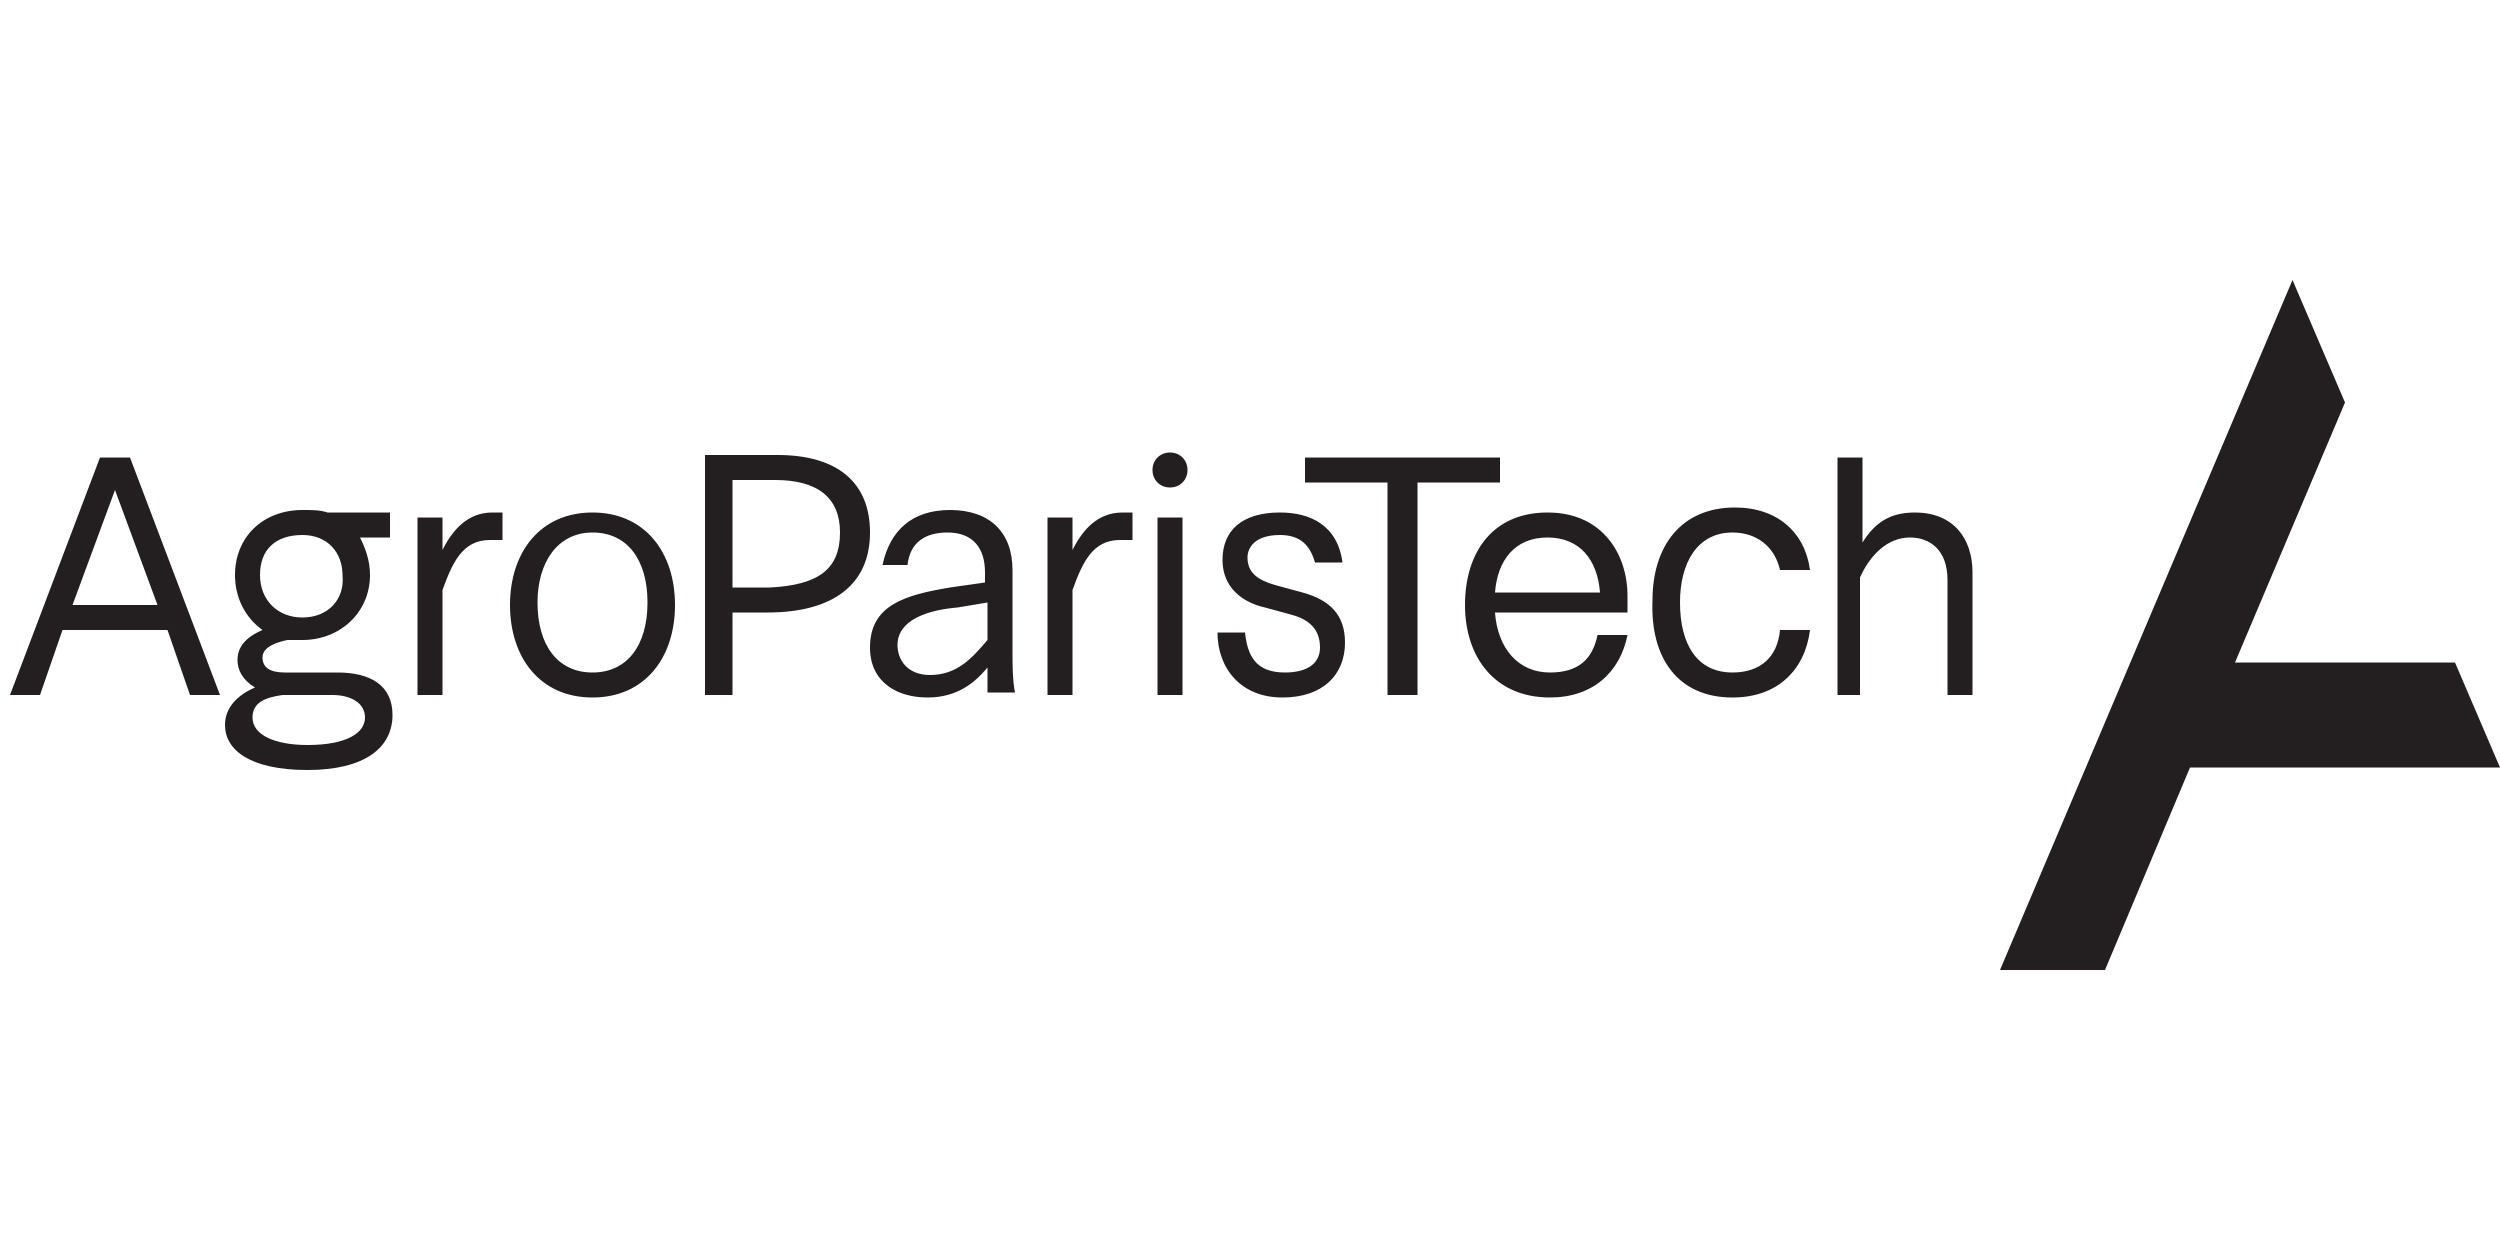
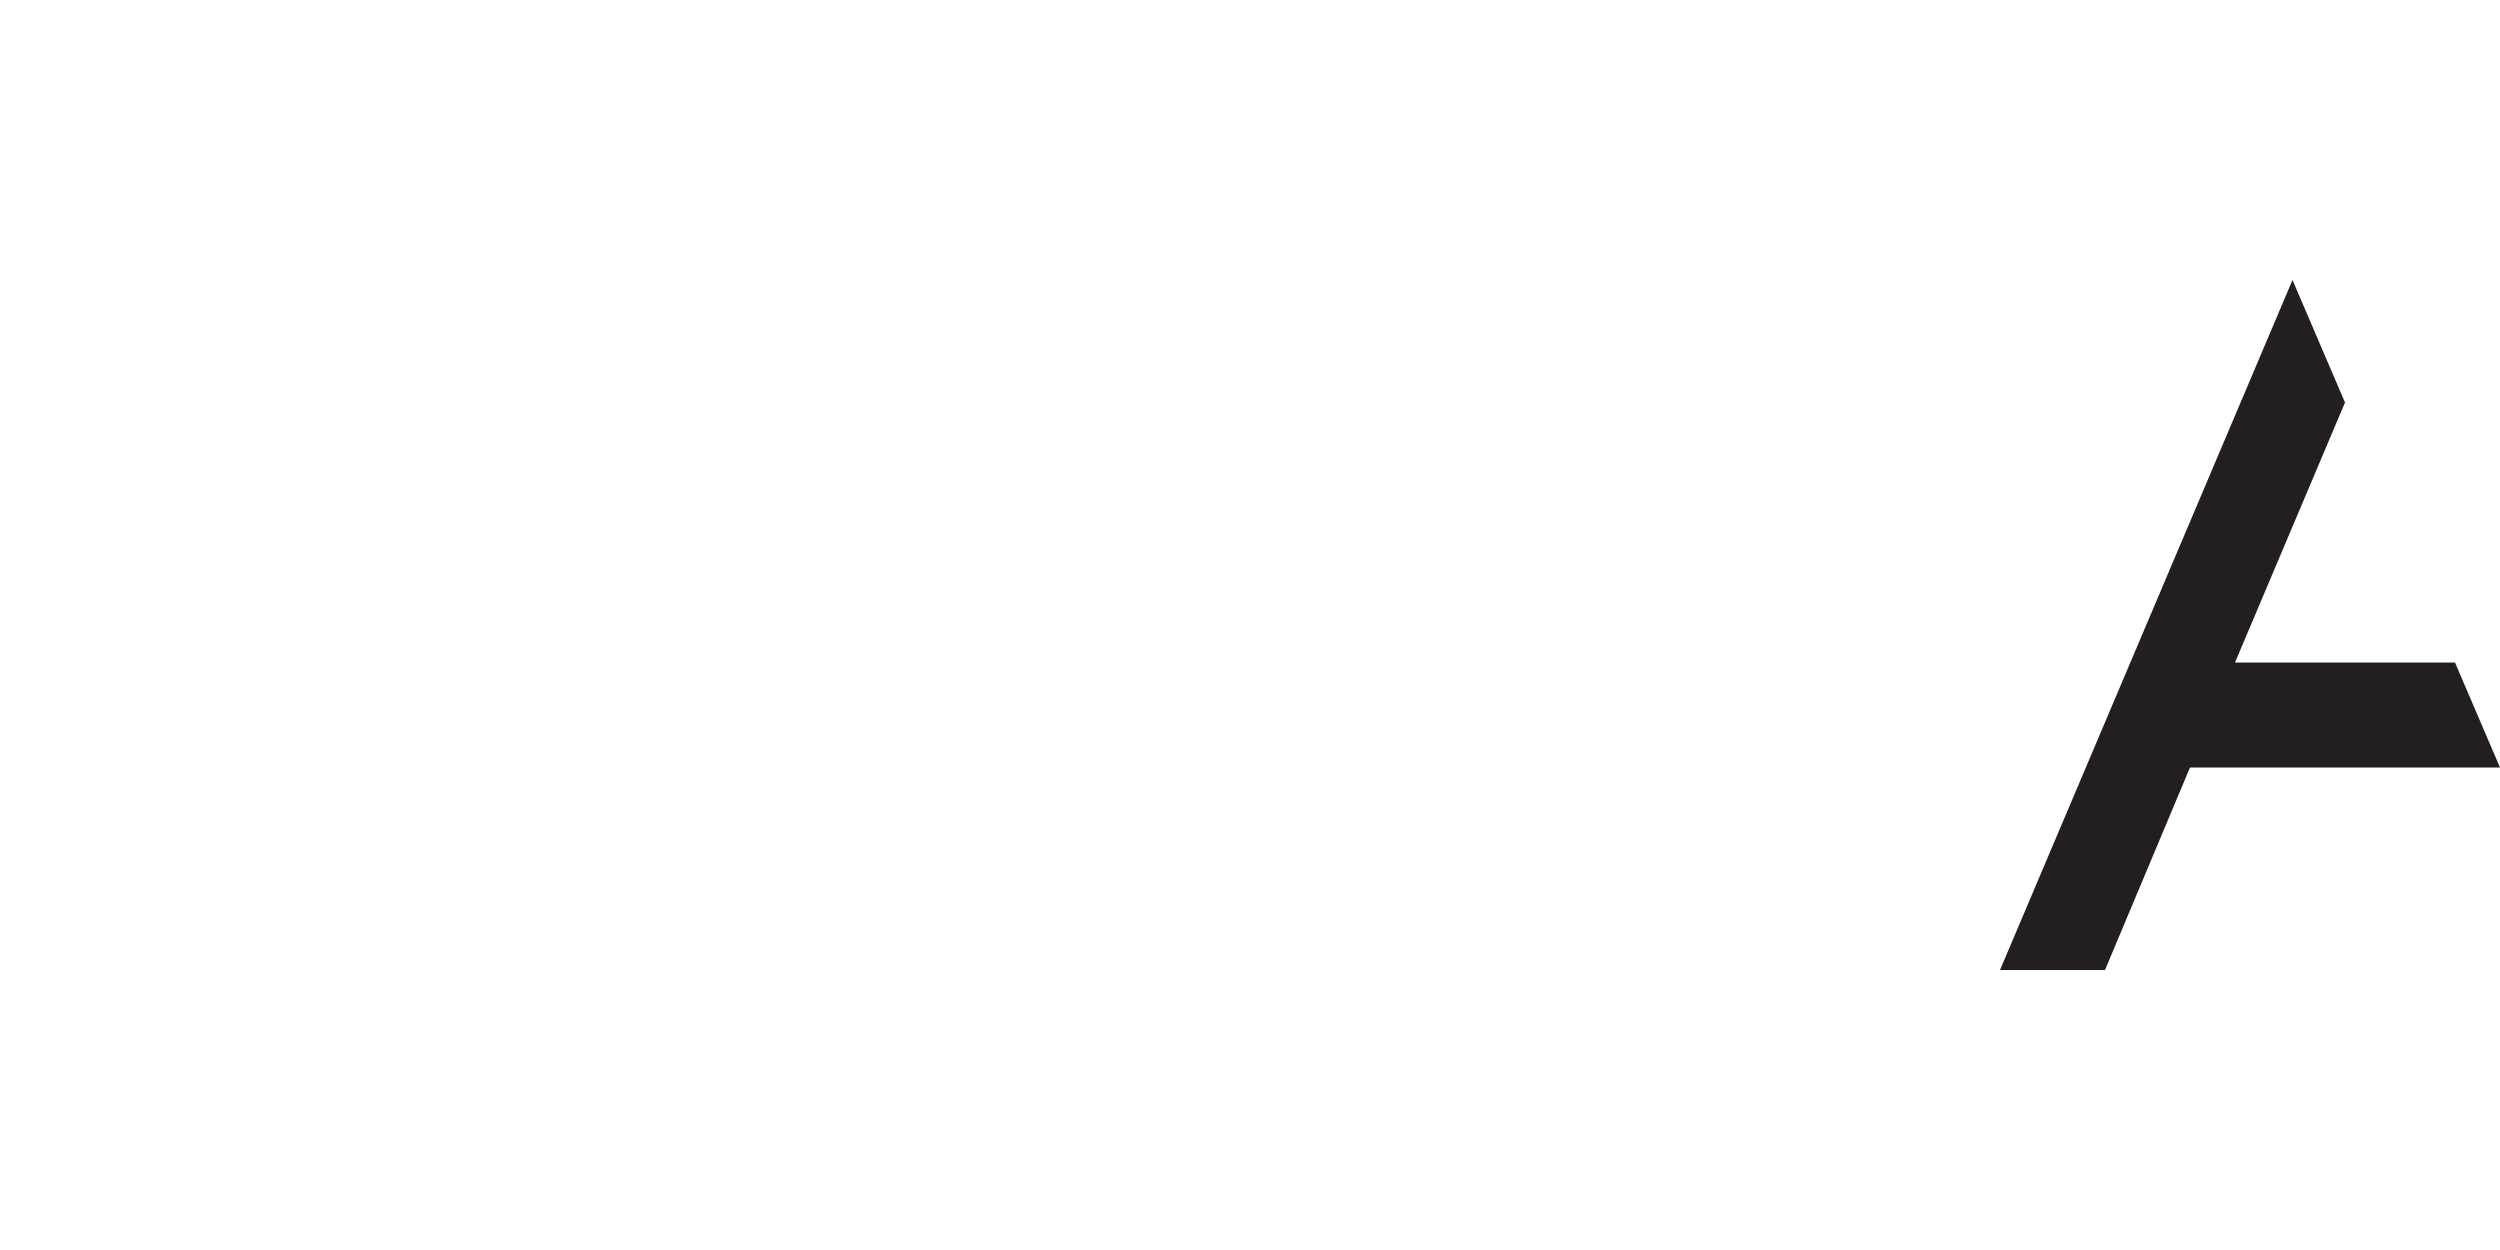
<svg xmlns="http://www.w3.org/2000/svg" version="1.1" id="LOGO_EVOYAGEURS" x="0px" y="0px" width="100px" height="50px" viewBox="0 0 100 50" xml:space="preserve">
  <g>
    <polygon fill="#231F20" points="91.7,11.2 80,38.8 84.2,38.8 87.6,30.7 100,30.7 98.2,26.5 89.4,26.5 93.8,16.1 " />
    <g>
-       <path fill="#231F20" d="M0.4,27.8h1.2l0.9-2.6h4.2l0.9,2.6h1.2l-3.6-9.5H4L0.4,27.8z M2.9,24.2l1.7-4.6l1.7,4.6H2.9z M12.3,29.8 c-1.3,0-2.2-0.4-2.2-1.1c0-0.6,0.5-0.8,1.2-0.9h2c0.7,0,1.3,0.3,1.3,0.9C14.6,29.3,13.9,29.8,12.3,29.8 M12.3,30.8 c2.3,0,3.4-0.9,3.4-2.2c0-1.2-0.9-1.7-2.2-1.7h-2.1c-0.6,0-0.9-0.2-0.9-0.6c0-0.4,0.5-0.6,1-0.7c0.2,0,0.4,0,0.6,0 c1.5,0,2.7-1.1,2.7-2.6c0-0.6-0.2-1.1-0.4-1.5h1.2v-1h-2.5c-0.3-0.1-0.6-0.1-1-0.1c-1.6,0-2.7,1.1-2.7,2.6c0,0.9,0.4,1.7,1.1,2.2 c-0.7,0.3-1,0.7-1,1.2c0,0.4,0.2,0.8,0.7,1.1C9.5,27.8,9,28.3,9,29C9,30,10,30.8,12.3,30.8 M12.1,24.7c-1,0-1.7-0.7-1.7-1.7 c0-1,0.6-1.6,1.7-1.6c1,0,1.6,0.7,1.6,1.6C13.8,24,13.1,24.7,12.1,24.7 M16.7,27.8h1v-4.2c0.4-1.1,0.8-2,1.9-2c0.1,0,0.3,0,0.5,0 v-1.1c-0.1,0-0.2,0-0.4,0c-1,0-1.6,0.7-2,1.5v-1.3h-1V27.8z M23.7,27.9c2.1,0,3.3-1.6,3.3-3.7c0-2.1-1.2-3.7-3.3-3.7 c-2.1,0-3.3,1.6-3.3,3.7C20.4,26.3,21.6,27.9,23.7,27.9 M23.7,26.9c-1.4,0-2.2-1.1-2.2-2.8c0-1.6,0.8-2.8,2.2-2.8 c1.4,0,2.2,1.1,2.2,2.8C25.9,25.8,25.1,26.9,23.7,26.9 M28.2,27.8h1.1v-3.3h1.4c2.6,0,4.1-1.1,4.1-3.2c0-2-1.3-3.1-3.7-3.1h-2.9 V27.8z M29.3,23.5v-4.3H31c1.7,0,2.6,0.7,2.6,2.1c0,1.5-0.9,2.1-2.8,2.2L29.3,23.5z M37.2,27c-0.9,0-1.3-0.6-1.3-1.2 c0-1,1.2-1.4,2.4-1.5l1.2-0.2v1.5C38.9,26.3,38.3,27,37.2,27 M37.1,27.9c1.2,0,1.9-0.6,2.4-1.2v1h1.1c-0.1-0.5-0.1-1.1-0.1-1.6 v-3.3c0-1.5-0.9-2.4-2.5-2.4c-1.5,0-2.4,0.8-2.7,2.2h1c0.1-0.9,0.7-1.3,1.6-1.3c1,0,1.5,0.6,1.5,1.6v0.4L38,23.5 c-1.8,0.3-3.2,0.7-3.2,2.4C34.8,27.3,35.9,27.9,37.1,27.9 M41.9,27.8h1v-4.2c0.4-1.1,0.8-2,1.9-2c0.1,0,0.3,0,0.5,0v-1.1 c-0.1,0-0.2,0-0.4,0c-1,0-1.6,0.7-2,1.5v-1.3h-1V27.8z M46.3,27.8h1v-7.1h-1V27.8z M51.3,27.9c1.6,0,2.5-0.9,2.5-2.2 c0-1.1-0.6-1.7-1.7-2L51,23.4c-0.7-0.2-1.1-0.5-1.1-1.1c0-0.4,0.3-0.9,1.3-0.9c0.8,0,1.2,0.4,1.4,1.1l1.1,0c-0.2-1.5-1.3-2-2.5-2 c-1.5,0-2.3,0.7-2.3,1.9c0,1.1,0.8,1.7,1.7,1.9l1.1,0.3c0.7,0.2,1.1,0.6,1.1,1.3c0,0.7-0.6,1-1.4,1c-1.2,0-1.5-0.7-1.6-1.6h-1.1 C48.7,26.7,49.6,27.9,51.3,27.9 M46.8,19.5c0.4,0,0.7-0.3,0.7-0.7c0-0.4-0.3-0.7-0.7-0.7c-0.4,0-0.7,0.3-0.7,0.7 C46.1,19.2,46.4,19.5,46.8,19.5 M55.6,27.8h1.1v-8.5h3.3v-1h-7.8v1h3.3V27.8z M62,27.9c1.7,0,2.8-1,3.1-2.5h-1.2 c-0.2,1-0.8,1.5-1.9,1.5c-1.3,0-2.1-1-2.2-2.4h5.3c0-0.3,0-0.4,0-0.7c0-1.5-0.9-3.3-3.2-3.3c-2.2,0-3.3,1.6-3.3,3.7 C58.6,26.3,59.8,27.9,62,27.9 M59.8,23.7c0.1-1.3,0.8-2.2,2.1-2.2c1.3,0,2,0.9,2.1,2.2H59.8z M69.3,27.9c1.8,0,2.9-1.1,3.1-2.7 h-1.2c-0.1,1.1-0.8,1.7-1.9,1.7c-1.4,0-2.1-1.1-2.1-2.8c0-1.6,0.7-2.8,2.1-2.8c1,0,1.7,0.6,1.9,1.5h1.2c-0.2-1.5-1.3-2.5-3-2.5 c-2.2,0-3.3,1.6-3.3,3.7C66,26.3,67.1,27.9,69.3,27.9 M73.4,27.8h1v-4.7c0.4-0.9,1.1-1.6,2-1.6c0.8,0,1.5,0.5,1.5,1.7v4.6h1v-4.9 c0-1.4-0.8-2.4-2.3-2.4c-1,0-1.6,0.4-2.1,1.2v-3.4h-1V27.8z" />
-     </g>
+       </g>
  </g>
</svg>